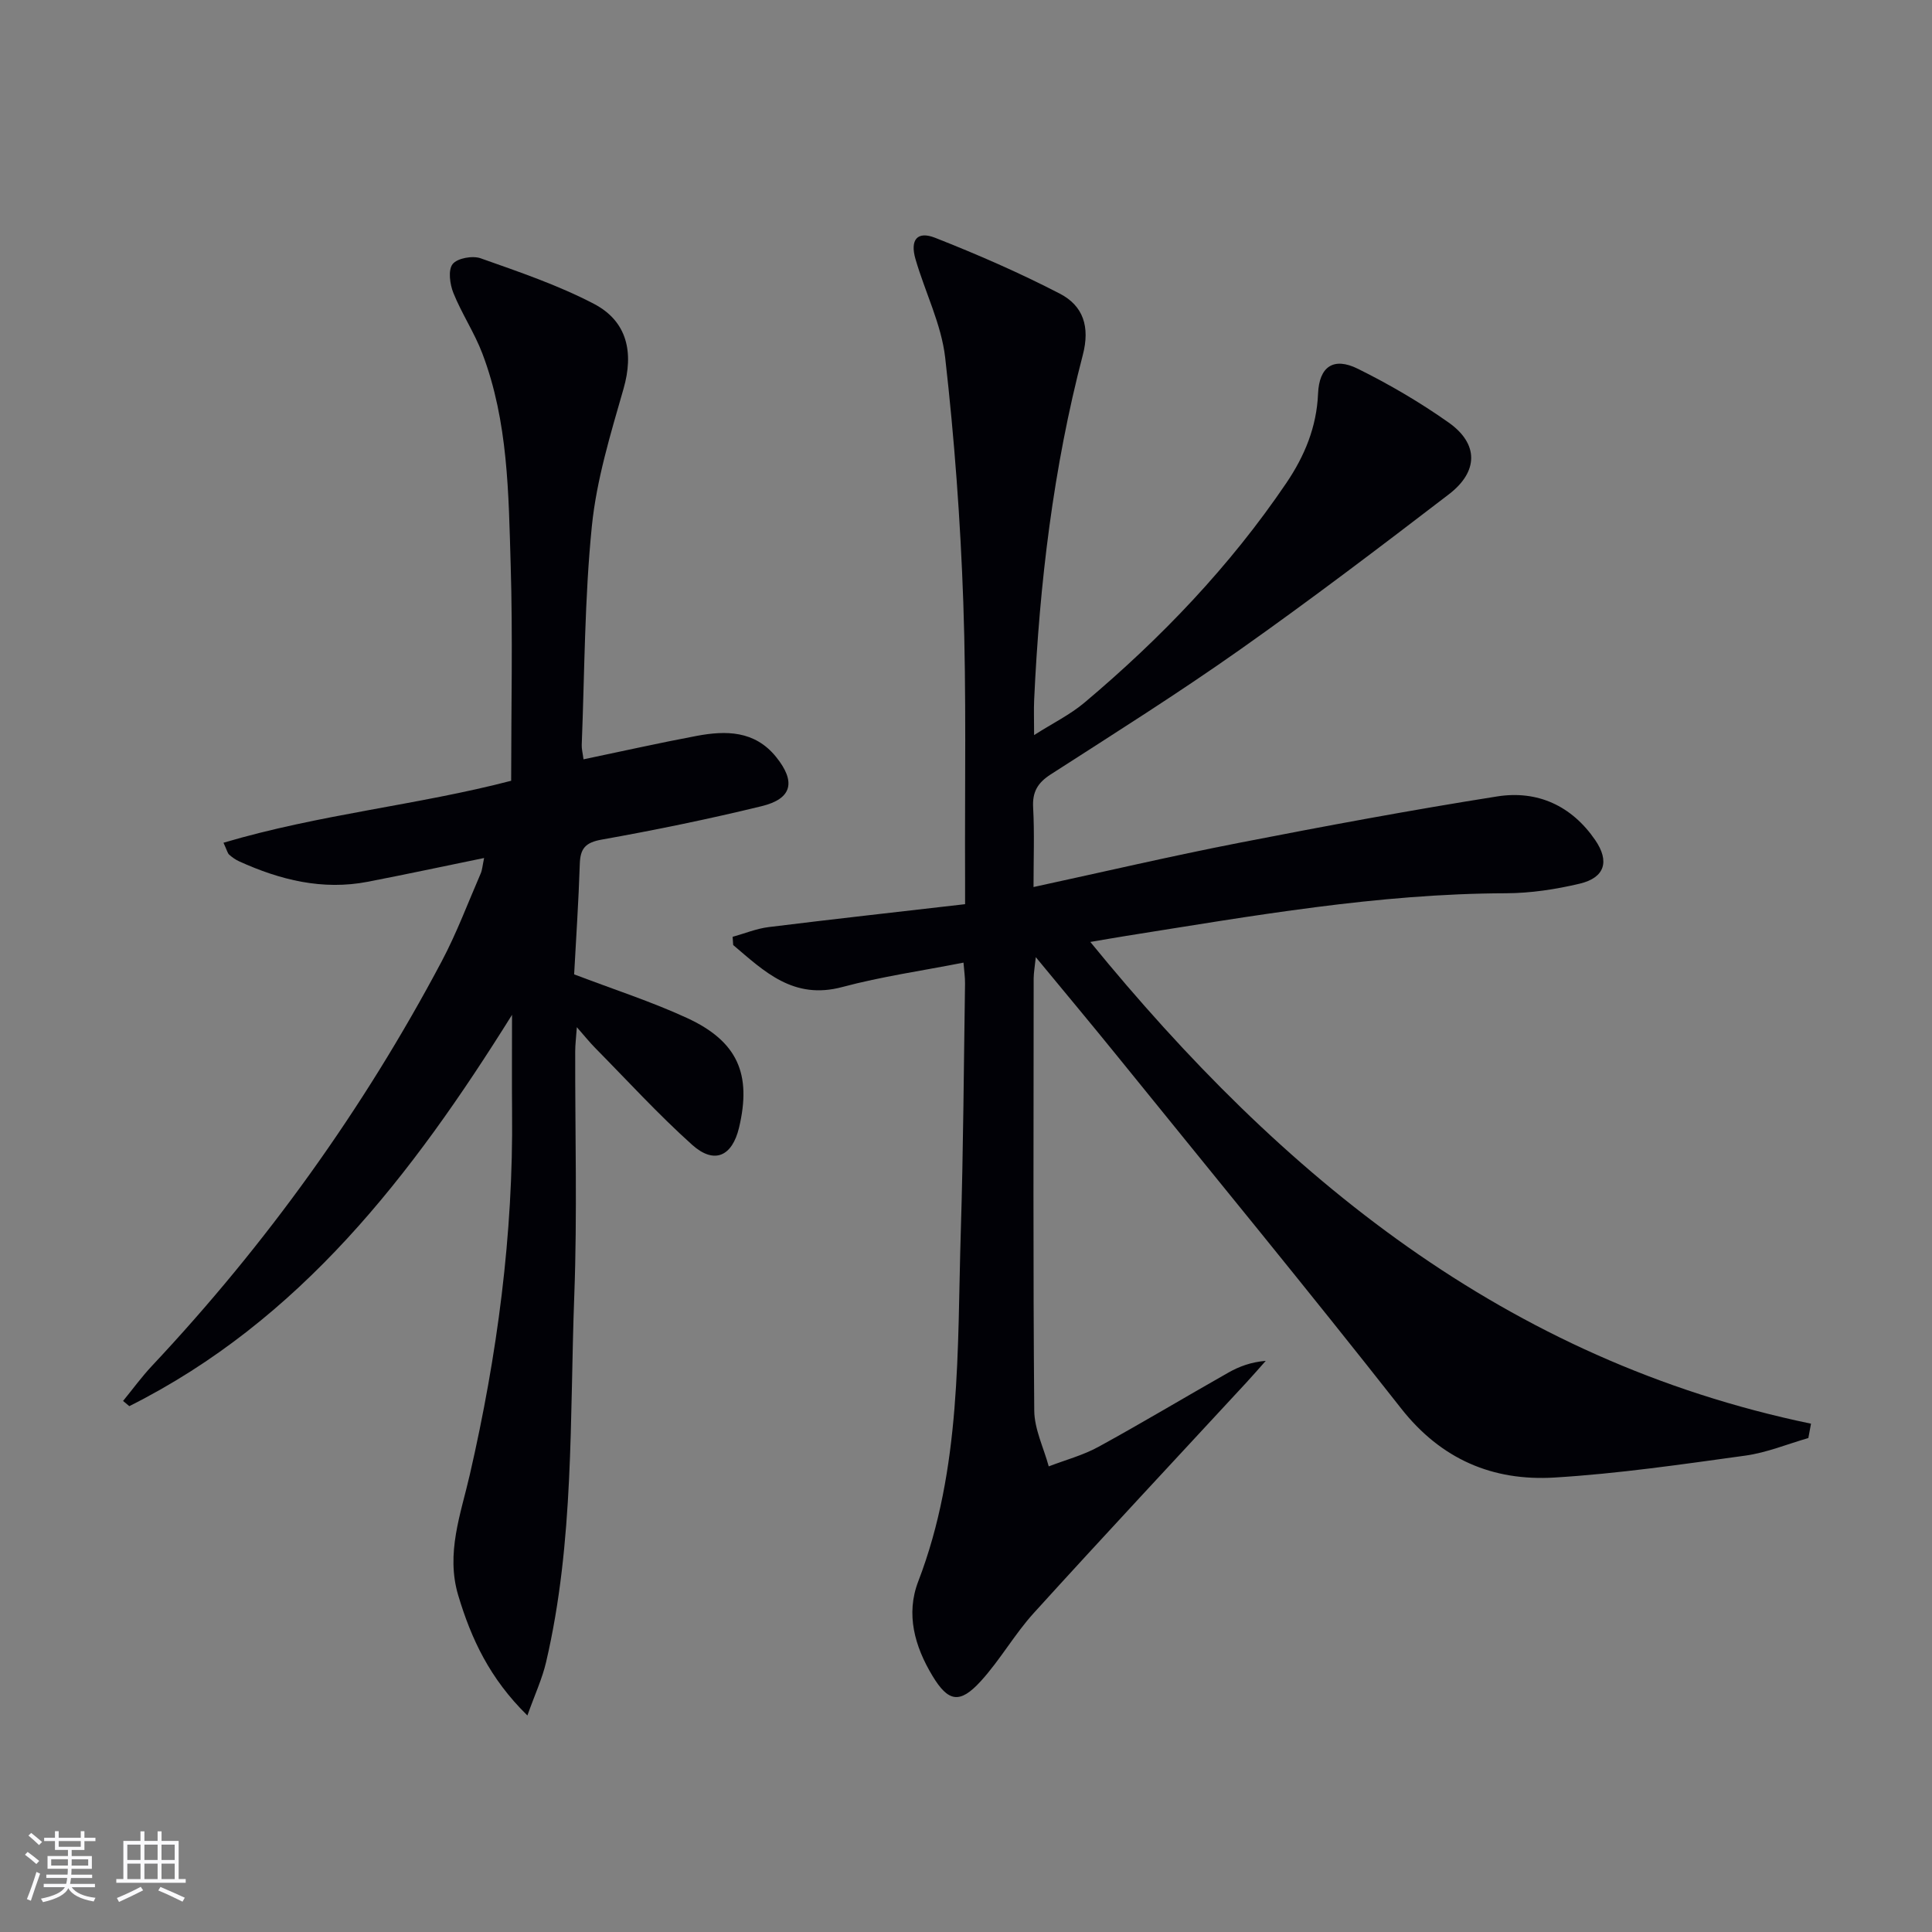
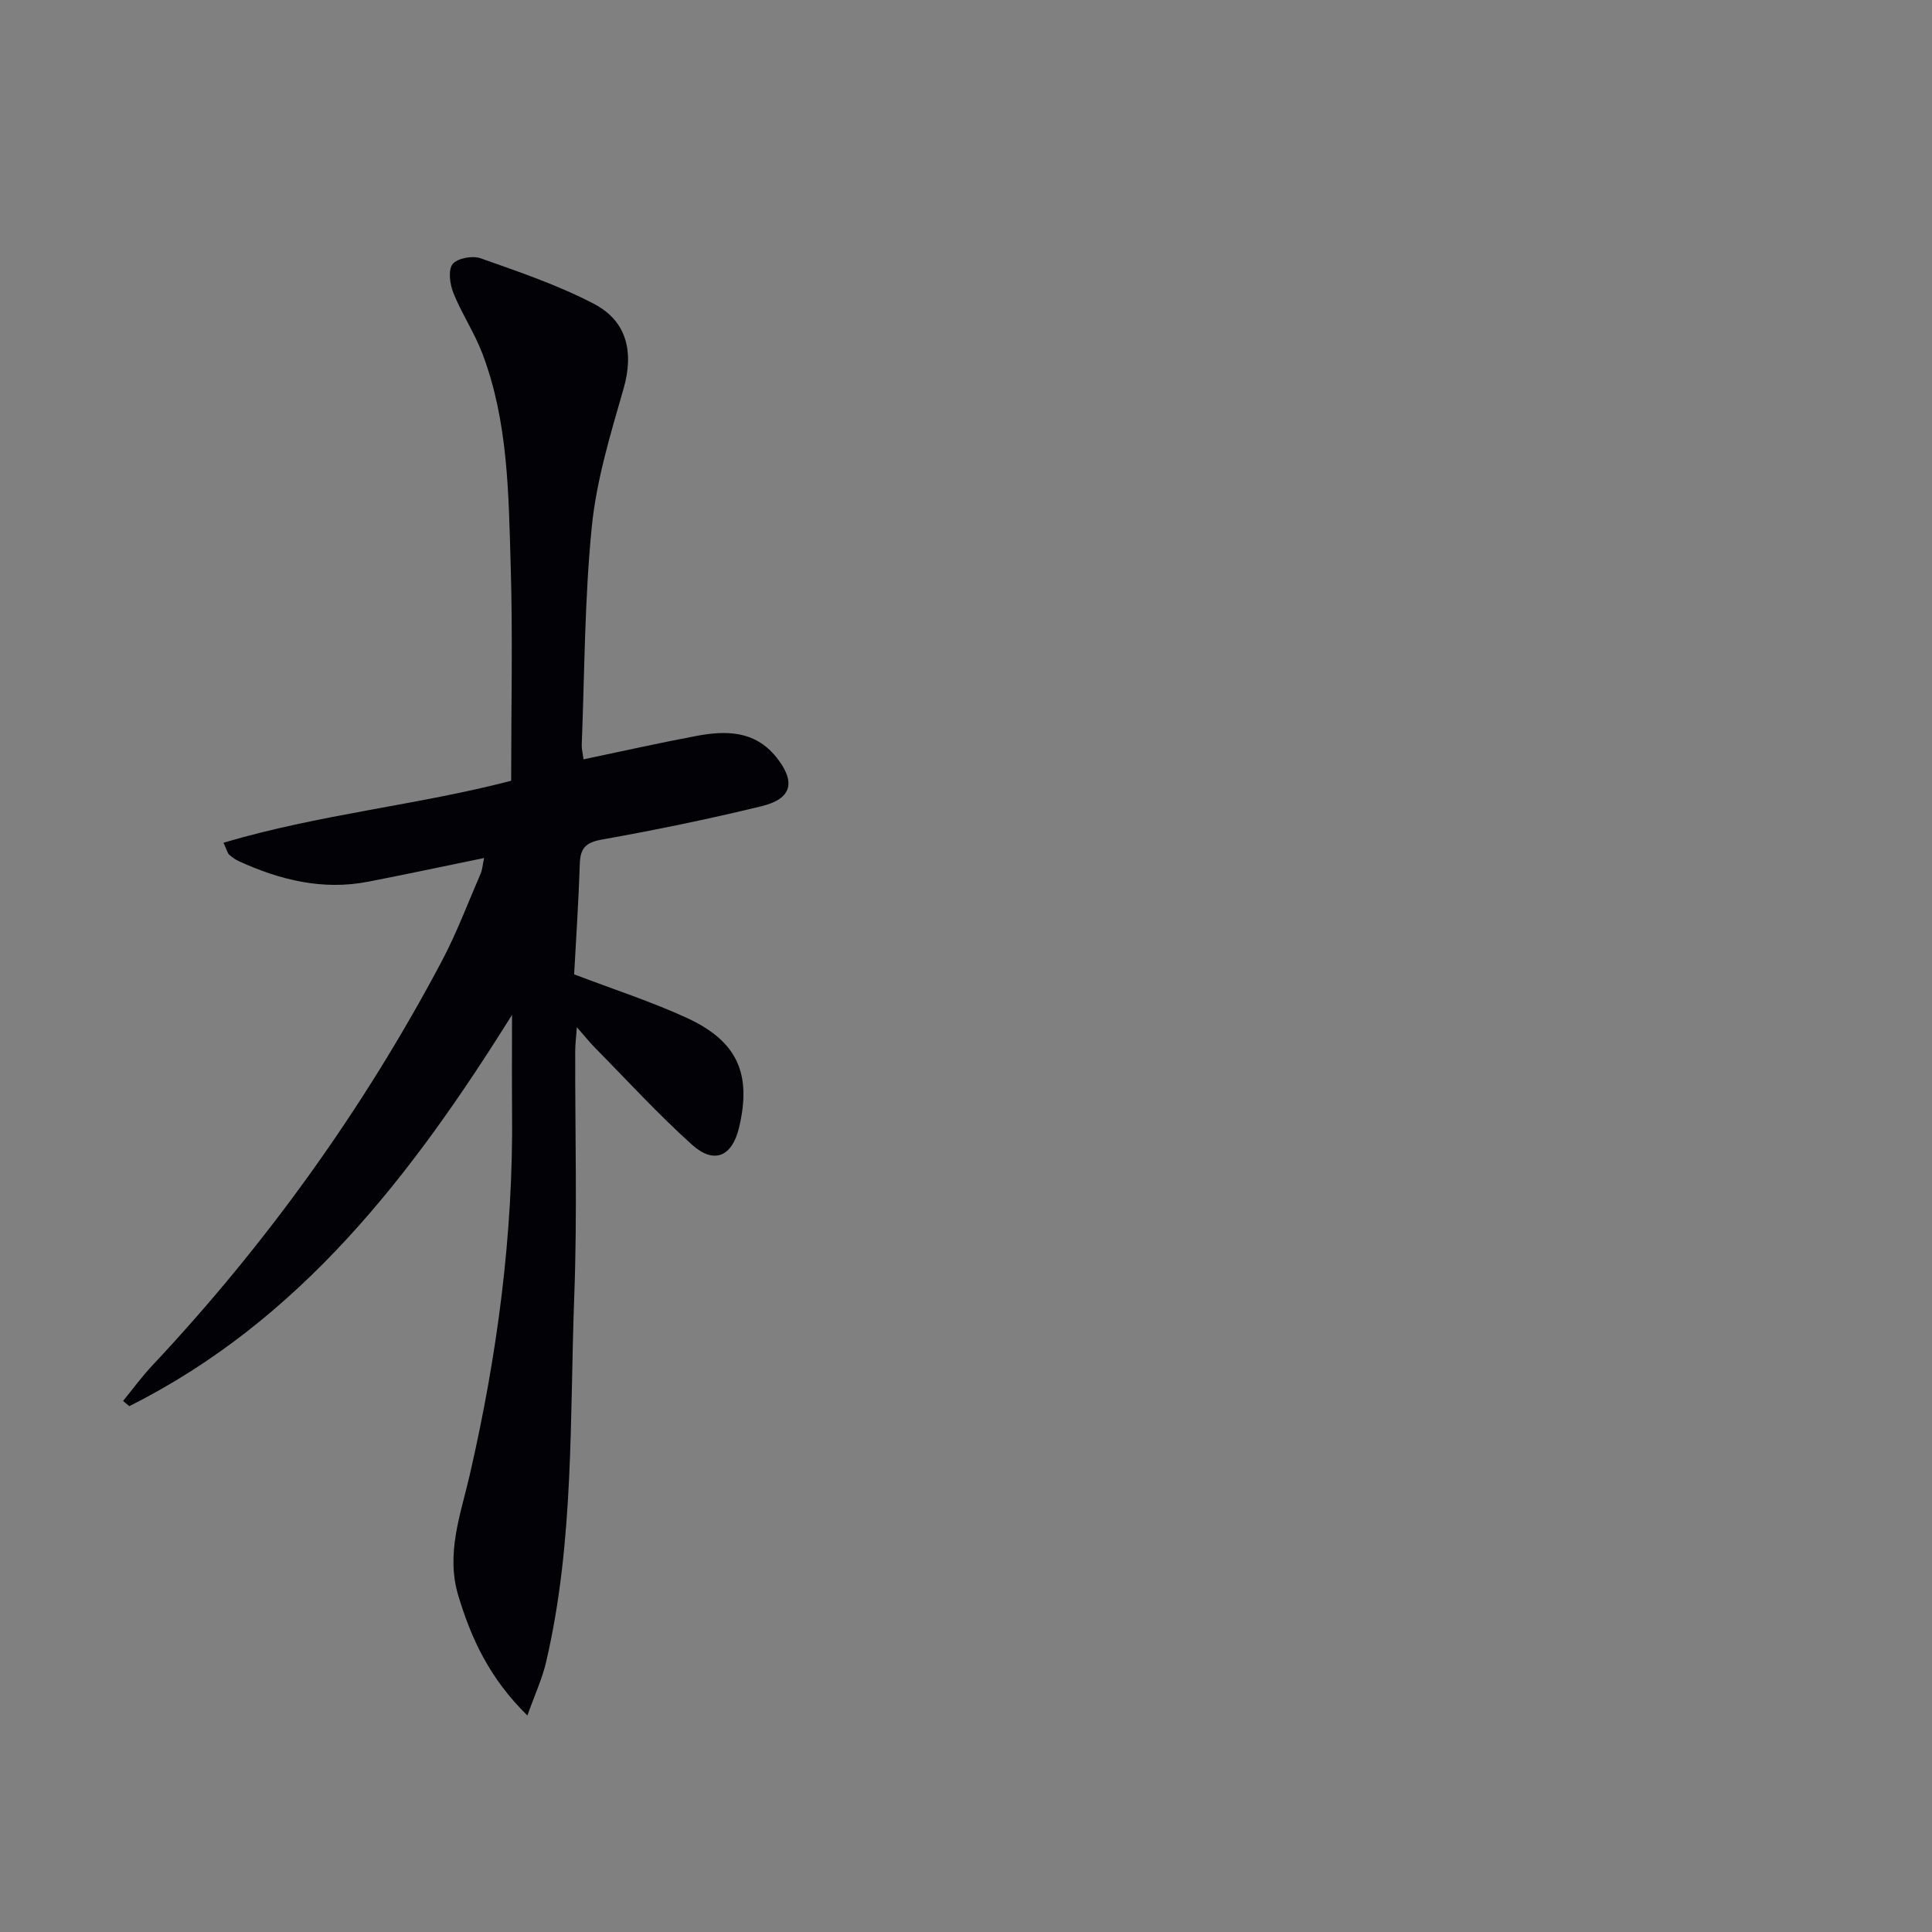
<svg xmlns="http://www.w3.org/2000/svg" enable-background="new 0 0 400 400" viewBox="0 0 400 400">
  <rect x="0" y="0" width="400" height="400" fill="#808080" stroke="none" />
-   <path d="m374.4 297.73c-4.34 1.25-8.62 3.03-13.05 3.64-13.14 1.81-26.31 3.74-39.54 4.54-12.74.76-23.43-3.75-31.74-14.33-19.23-24.48-39-48.52-58.58-72.72-5.44-6.72-10.98-13.35-17.04-20.69-.2 1.97-.43 3.17-.44 4.37-.02 29.83-.13 59.66.12 89.49.03 3.86 1.95 7.71 3 11.57 3.45-1.33 7.09-2.29 10.3-4.05 9.04-4.95 17.89-10.27 26.86-15.35 2.26-1.28 4.71-2.2 7.77-2.45-1.34 1.5-2.65 3.02-4.01 4.49-14.68 15.88-29.46 31.68-43.99 47.69-4.01 4.41-7 9.76-11.02 14.16-4.34 4.75-6.73 4.28-10-1.15-3.66-6.08-5.54-12.74-2.93-19.52 9-23.42 8.06-48 8.81-72.36.53-17.13.62-34.28.88-51.42.02-1.29-.18-2.58-.32-4.34-8.59 1.69-16.97 2.88-25.08 5.05-10.13 2.72-16.15-3.22-22.6-8.69-.04-.57-.08-1.13-.12-1.7 2.49-.69 4.95-1.71 7.49-2.02 13.34-1.65 26.7-3.13 40.64-4.74 0-2.3.01-3.91 0-5.52-.08-18.99.29-38-.37-56.98-.59-16.91-1.84-33.84-3.75-50.65-.79-6.94-4.17-13.57-6.15-20.41-1.16-4.01.37-5.87 4.09-4.4 8.76 3.45 17.44 7.23 25.8 11.56 4.82 2.5 6.29 6.82 4.75 12.71-6.11 23.38-8.96 47.28-10.07 71.4-.09 1.99-.01 3.98-.01 7.28 3.95-2.51 7.5-4.25 10.43-6.72 15.86-13.35 30.11-28.23 41.78-45.45 3.8-5.61 6.29-11.61 6.58-18.53.24-5.6 3.21-7.63 8.24-5.14 6.52 3.23 12.88 6.95 18.82 11.15 6.2 4.39 6.18 10.13.01 14.85-14.26 10.93-28.58 21.81-43.26 32.17-12.77 9.01-26.01 17.35-39.16 25.81-2.71 1.75-3.82 3.62-3.64 6.86.29 5.3.08 10.62.08 16.46 14.49-3.14 28.49-6.41 42.6-9.16 17.75-3.46 35.55-6.78 53.41-9.6 8.31-1.31 15.41 1.92 20.29 9.05 3.01 4.4 1.98 7.77-3.2 9.01-4.97 1.18-10.16 1.97-15.26 1.99-26.56.07-52.58 4.7-78.67 8.83-2.27.36-4.53.77-7.41 1.25 39.73 48.69 86 86.6 149.21 99.74-.17.97-.36 1.97-.55 2.97z" fill="#010106" />
  <path d="m118.87 201.73c8.26 3.15 16 5.64 23.34 9.02 10.51 4.84 13.44 11.61 10.8 22.72-1.42 5.95-5.13 7.65-9.7 3.56-7.04-6.32-13.45-13.34-20.1-20.08-1.13-1.15-2.14-2.41-3.78-4.28-.16 2.21-.34 3.61-.34 5.02-.04 16.83.44 33.68-.19 50.49-.95 25.38 0 50.95-5.84 75.95-.8 3.43-2.32 6.69-3.87 11.04-7.8-7.64-11.63-15.88-14.32-24.87-2.6-8.7.53-16.84 2.4-24.99 5.68-24.72 9.01-49.67 8.75-75.06-.06-6.41-.01-12.82-.01-20.14-20.77 33.27-43.87 63.28-79.24 81.02-.43-.36-.86-.72-1.29-1.08 1.99-2.43 3.85-4.99 6-7.28 23.7-25.25 43.74-53.13 59.96-83.72 3.11-5.86 5.44-12.12 8.09-18.22.32-.74.36-1.6.7-3.19-8.3 1.7-16.18 3.39-24.09 4.92-9.36 1.81-18.14-.37-26.63-4.23-.75-.34-1.45-.84-2.07-1.39-.33-.3-.43-.86-1.17-2.46 19.83-5.89 40.29-7.8 59.56-12.83 0-15.13.35-29.93-.1-44.71-.44-14.75-.51-29.65-5.86-43.74-1.64-4.32-4.27-8.25-6-12.54-.73-1.81-1.13-4.75-.16-5.98.96-1.23 4.13-1.8 5.81-1.2 7.94 2.81 16 5.54 23.43 9.42 7 3.65 8.27 10.18 6.15 17.57-2.68 9.36-5.59 18.84-6.56 28.45-1.52 15.03-1.5 30.22-2.1 45.34-.03.8.2 1.62.37 2.95 7.92-1.65 15.65-3.39 23.42-4.85 6.08-1.14 12.02-1.11 16.43 4.33 4.16 5.14 3.37 8.68-2.97 10.22-10.95 2.67-22.01 4.94-33.11 6.92-3.38.6-4.44 1.83-4.54 5.05-.25 7.78-.78 15.56-1.17 22.85z" fill="#010106" />
  <g fill="#fafafc">
-     <path d="m5.17 384 .55-.58c.85.61 1.65 1.24 2.4 1.87l-.59.64c-.83-.73-1.62-1.38-2.36-1.93m1.22 9.53-.82-.34c.71-1.76 1.37-3.64 1.98-5.63.24.13.5.25.76.36-.6 1.67-1.24 3.54-1.92 5.61m-.5-13.5.57-.54c.56.44 1.31 1.06 2.26 1.87l-.64.64c-.68-.66-1.41-1.32-2.19-1.97m3.25.46h2.24v-1.36h.77v1.36h4.57v-1.36h.76v1.36h2.28v.69h-2.28v1.84h-2.64v1.26h4.18v2.64h-4.21c0 .45-.02.86-.05 1.21h4.32v.69h-4.38c-.04.34-.1.75-.19 1.22h5.15v.69h-4.82c.87 1.19 2.51 1.92 4.93 2.19-.17.32-.3.57-.37.76-2.77-.49-4.52-1.41-5.26-2.76-.56 1.26-2.3 2.23-5.24 2.9-.12-.24-.26-.48-.43-.72 2.73-.55 4.38-1.34 4.96-2.38h-4.38v-.69h4.65c.1-.38.17-.79.21-1.22h-4.32v-.69h4.4c.03-.34.05-.75.05-1.21h-4.2v-2.64h4.23v-1.26h-2.69v-1.84h-2.24zm1.46 4.46v1.29h3.45c.01-.4.02-.57.01-.53v-.32-.45h-3.46zm1.55-2.59h4.57v-1.19h-4.57zm6.11 2.59h-3.42v.77c-.01.19-.01.37-.02.53h3.44z" />
-     <path d="m32.63 379.16h.82v1.98h3.54v7.89h1.46v.78h-14.37v-.78h1.46v-7.89h3.54v-1.98h.82v1.98h2.73zm-3.49 11.48.5.73c-1.61.82-3.28 1.63-5 2.41-.13-.27-.28-.55-.44-.82 1.75-.72 3.4-1.49 4.94-2.32m-2.78-5.55h2.73v-3.18h-2.73zm0 3.95h2.73v-3.2h-2.73zm3.54-3.95h2.73v-3.18h-2.73zm0 3.95h2.73v-3.2h-2.73zm7.89 4.68c-1.84-.92-3.51-1.7-5.02-2.32l.45-.73c1.89.8 3.57 1.55 5.04 2.23zm-1.62-11.81h-2.73v3.18h2.73zm-2.73 7.13h2.73v-3.2h-2.73z" />
-   </g>
+     </g>
</svg>